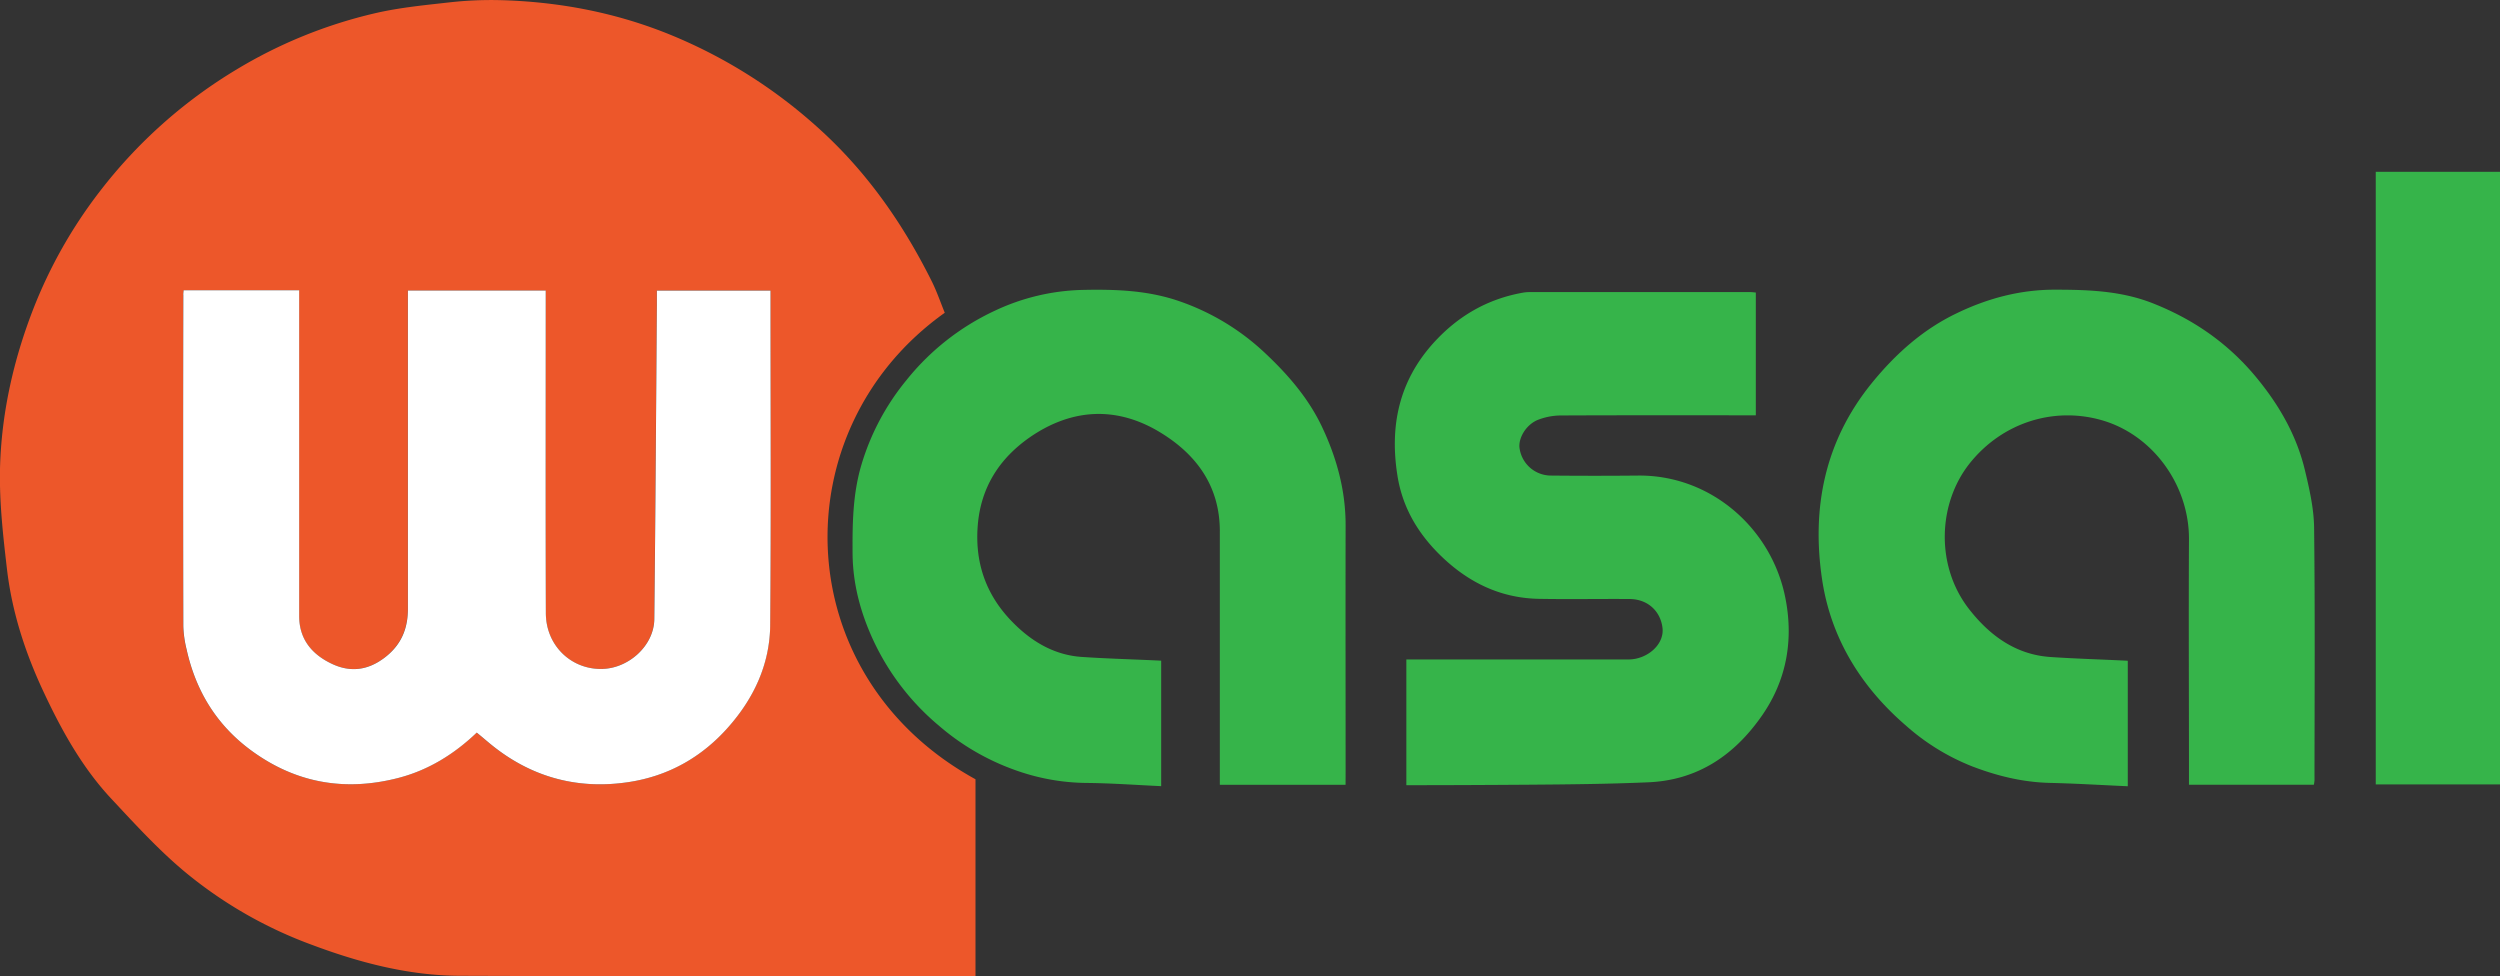
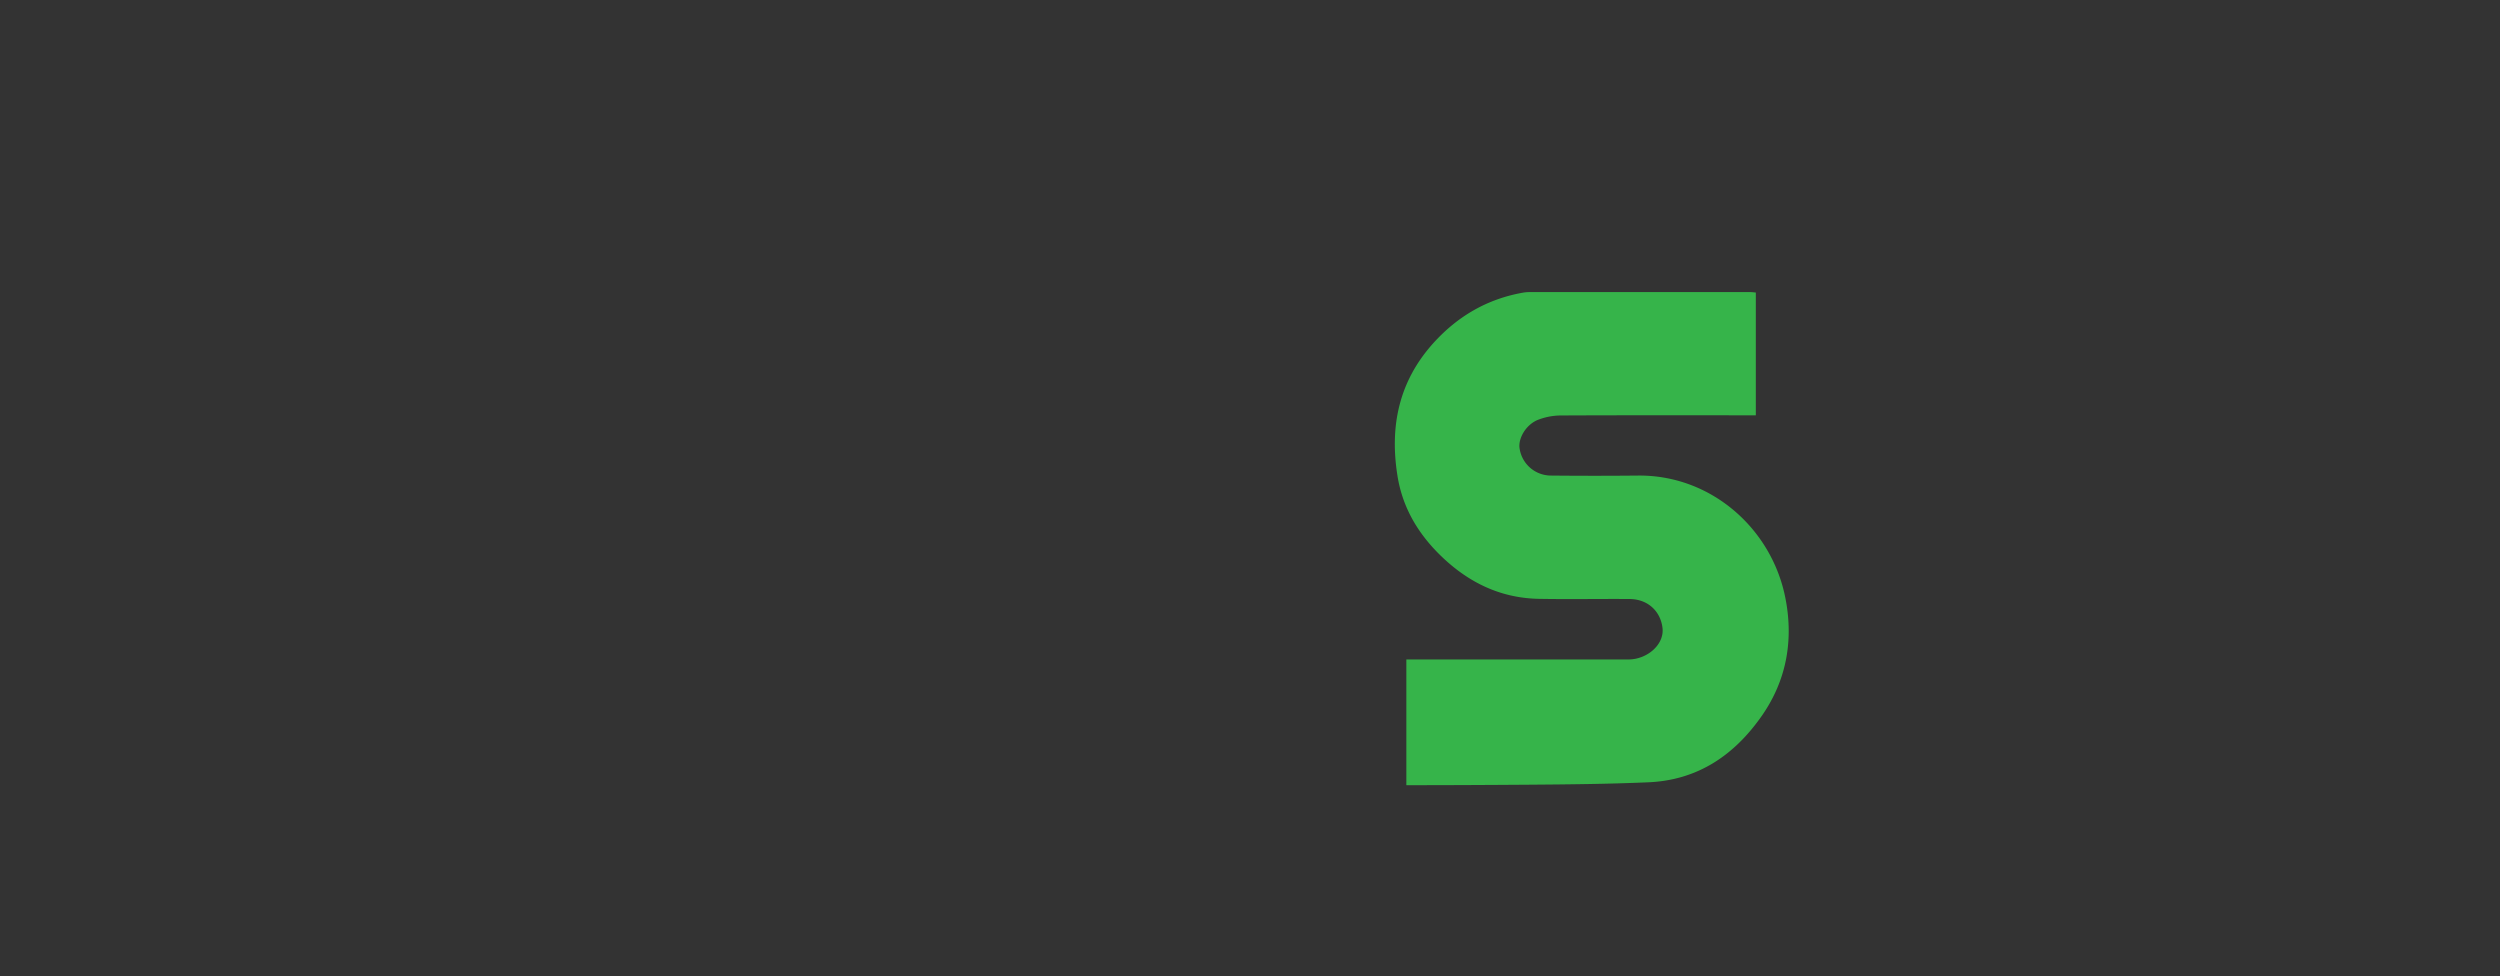
<svg xmlns="http://www.w3.org/2000/svg" viewBox="0 0 1033.99 403.75">
  <rect x="0" y="0" width="1033.99" height="403.75" fill="#333333" stroke="none" />
  <defs>
    <style>.cls-1{fill:#ed572a;}.cls-2{fill:#36b44a;}.cls-3{fill:#fff;}</style>
  </defs>
  <g id="Layer_2" data-name="Layer 2">
    <g id="Layer_1-2" data-name="Layer 1">
-       <path class="cls-1" d="M390.75,129.36c-67.69,48.12-65.45,150,12.71,192.94v81.39h-5.93c-69.12,0-138.23.18-207.35-.1-21.16-.09-41.46-5.42-61.23-12.83a179,179,0,0,1-51.72-29.53C66,352,56.09,341.11,46.13,330.46c-12.23-13.07-20.79-28.63-28.31-44.74C10.39,269.8,5,253.16,2.92,235.7,1.3,221.84-.29,207.83,0,193.94c.55-22.69,5.46-44.74,13.71-66A196.34,196.34,0,0,1,41.08,79.42,203.19,203.19,0,0,1,97.59,28.89,197,197,0,0,1,154.84,5.54c9.94-2.34,20.23-3.35,30.42-4.49a155.73,155.73,0,0,1,21.26-1C231.12.66,255,5.21,277.81,14.6a209.09,209.09,0,0,1,60,37.76c20.46,18.25,35.7,40.1,47.77,64.41C387.53,120.78,389,125.05,390.75,129.36Zm-314.81-9.3c-.09,1-.17,1.52-.17,2q0,68.44,0,136.9a45.46,45.46,0,0,0,1.37,9.67C81,285.83,89.68,300,104,310.48c18.33,13.4,38.55,16.92,60.46,11.34,12.71-3.24,23.42-10,32.69-18.82,2.64,2.18,5,4.23,7.45,6.14,16.42,12.75,35.11,17.42,55.47,14.31,16.3-2.49,30.07-10.22,41.09-22.67,10.72-12.11,17.23-26.19,17.36-42.34.37-44.3.13-88.6.13-132.9v-5.36h-47c0,2.27,0,4.24,0,6.22-.33,43.22-.58,86.45-1.06,129.67-.12,10.91-10.41,20.12-21.14,20.58-12.9.54-23.68-9.41-23.72-23.16-.14-42.63-.05-85.26-.05-127.9v-5.43h-57v5.69q0,62.94,0,125.9c0,8.25-2.83,15-9.58,20.21s-14.17,6.24-21.88,2.59c-8.25-3.91-13.5-10.17-13.51-19.78q0-64.7,0-129.4v-5.31Z" />
-       <path class="cls-2" d="M556.52,324.59h-52v-5.45q0-49.71,0-99.4c0-18.55-9.55-31.67-24.52-40.82-18.19-11.13-36.86-10-54.15,2-12.33,8.61-20.13,20.43-21.44,36.23q-1.89,22.83,13.36,39.1c7.91,8.42,17.56,14.62,29.6,15.45,10.86.74,21.74,1,32.89,1.55v51.9c-10.53-.48-20.88-1.25-31.24-1.33a89.39,89.39,0,0,1-28.26-5,99,99,0,0,1-32.29-18.56A102.2,102.2,0,0,1,361.28,265c-5.33-11.45-8.58-23.46-8.66-36.19-.07-12.32.07-24.46,3.66-36.57a99.94,99.94,0,0,1,18.55-34.92,101.94,101.94,0,0,1,36.61-28.8,89.78,89.78,0,0,1,36.22-8.61c13.82-.3,27.48.15,40.75,4.89a98.37,98.37,0,0,1,34.71,21.13c9.65,9.05,18.21,18.94,23.84,31,6,12.78,9.62,26.19,9.58,40.46-.07,33.8,0,67.6,0,101.4Z" />
-       <path class="cls-2" d="M957,324.57H905.35v-5.5c0-32-.17-63.95,0-95.92.15-22.47-14.95-43.42-36.32-49.43-19.76-5.55-40.82,1.1-54.2,17.71s-14.43,42.64-.35,60.6c8.49,10.83,19.23,18.75,33.65,19.71,10.54.71,21.09,1,31.91,1.54v51.91c-10.86-.48-21.55-1.14-32.25-1.39-11.21-.27-21.78-2.87-32.23-6.88a92.12,92.12,0,0,1-27.22-16.77c-18.55-16-31-36-34.69-60.23-4.48-29.72,1-57.46,20.54-81.5,9.87-12.14,21.33-22.33,35.4-29,12.52-6,25.79-9.57,40-9.61,13.86,0,27.56.43,40.63,5.56,16.84,6.61,31.22,16.51,42.9,30.62,9.5,11.48,16.71,24,20.16,38.36,1.89,7.87,3.74,16,3.83,24,.41,34.81.18,69.62.16,104.43A15.19,15.19,0,0,1,957,324.57Z" />
      <path class="cls-2" d="M581.66,324.75v-52h5.45c28.8,0,57.61,0,86.42,0,7.66,0,14.86-6.09,14.08-13-.76-6.7-5.82-11.91-13.56-12-12.48-.09-25,.15-37.46-.07-15-.25-27.72-6-38.74-16-10.46-9.53-17.66-20.86-19.88-35-3.24-20.47.61-39,14.93-54.85,10.11-11.16,22.38-18.24,37.21-20.83a17.37,17.37,0,0,1,3-.19q45.46,0,90.92,0c.64,0,1.28.11,2.17.18v50.78h-5.46c-25.14,0-50.28-.06-75.43.07a26.56,26.56,0,0,0-9,1.72c-5.08,1.89-8.6,7.8-7.78,12.13a13.12,13.12,0,0,0,13,11q18,.18,36,0c30.12-.27,55,21.82,60.79,50.13,3.57,17.38.81,34.18-9.53,49.08-11.37,16.37-26.55,26.77-47,27.65-16.56.72-33.15.88-49.73,1S598.76,324.75,581.66,324.75Z" />
-       <path class="cls-2" d="M982.6,71.06H1034V324.43H982.6Z" />
-       <path class="cls-3" d="M75.94,120.06h47.8v5.31q0,64.69,0,129.4c0,9.61,5.26,15.87,13.51,19.78,7.71,3.65,15,2.68,21.88-2.59s9.58-12,9.58-20.21q0-63,0-125.9v-5.69h57v5.43c0,42.64-.09,85.27.05,127.9,0,13.75,10.82,23.7,23.72,23.16,10.73-.46,21-9.67,21.14-20.58.48-43.22.73-86.45,1.06-129.67,0-2,0-4,0-6.22h47v5.36c0,44.3.24,88.6-.13,132.9-.13,16.15-6.64,30.23-17.36,42.34-11,12.45-24.79,20.18-41.09,22.67-20.36,3.11-39.05-1.56-55.47-14.31-2.46-1.91-4.81-4-7.45-6.14-9.27,8.85-20,15.58-32.69,18.82-21.91,5.58-42.13,2.06-60.46-11.34C89.68,300,81,285.83,77.19,268.64A45.46,45.46,0,0,1,75.82,259q-.13-68.45,0-136.9C75.77,121.58,75.85,121.09,75.94,120.06Z" />
    </g>
  </g>
</svg>